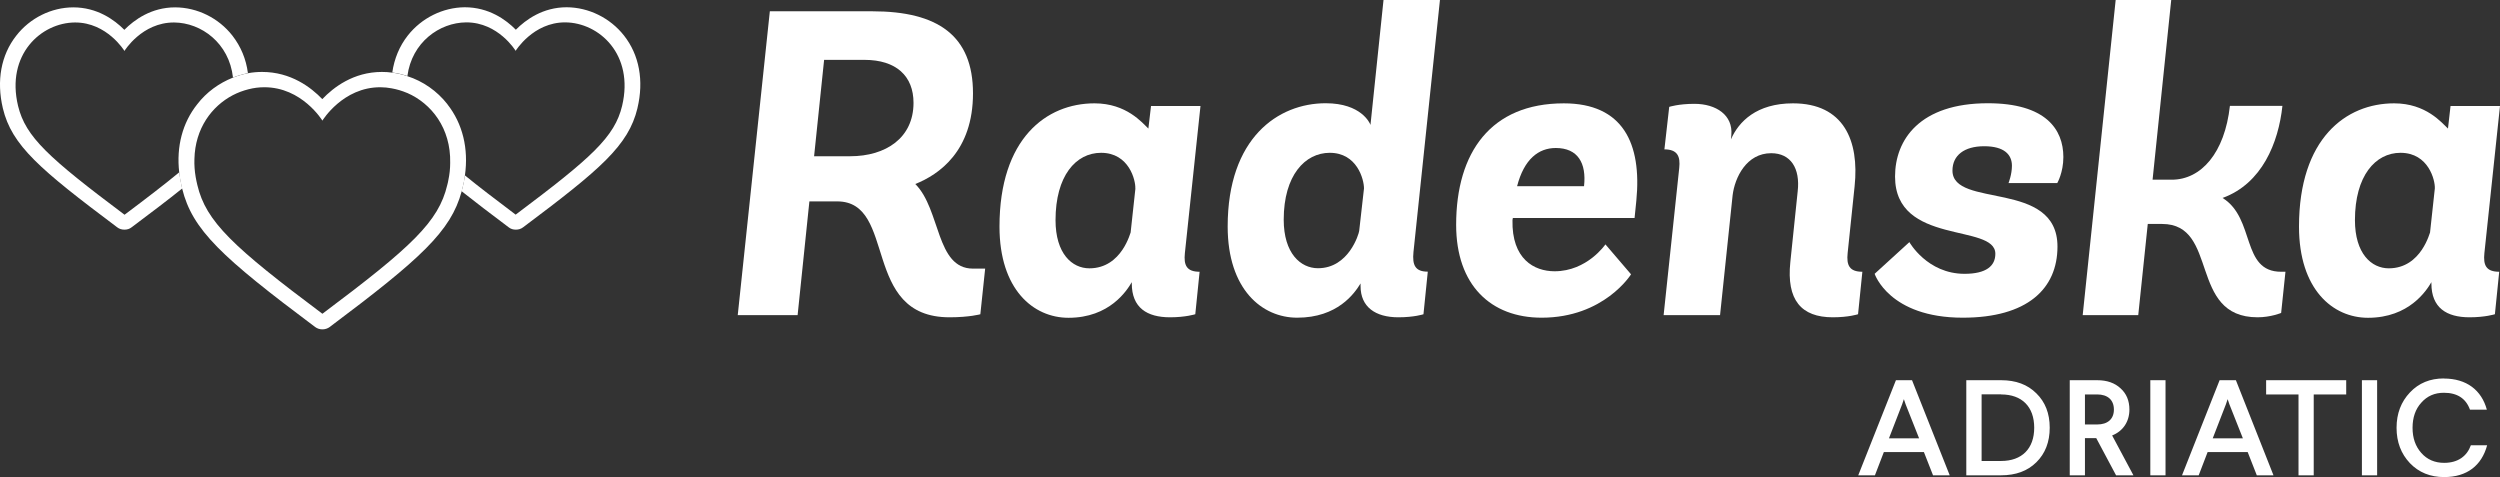
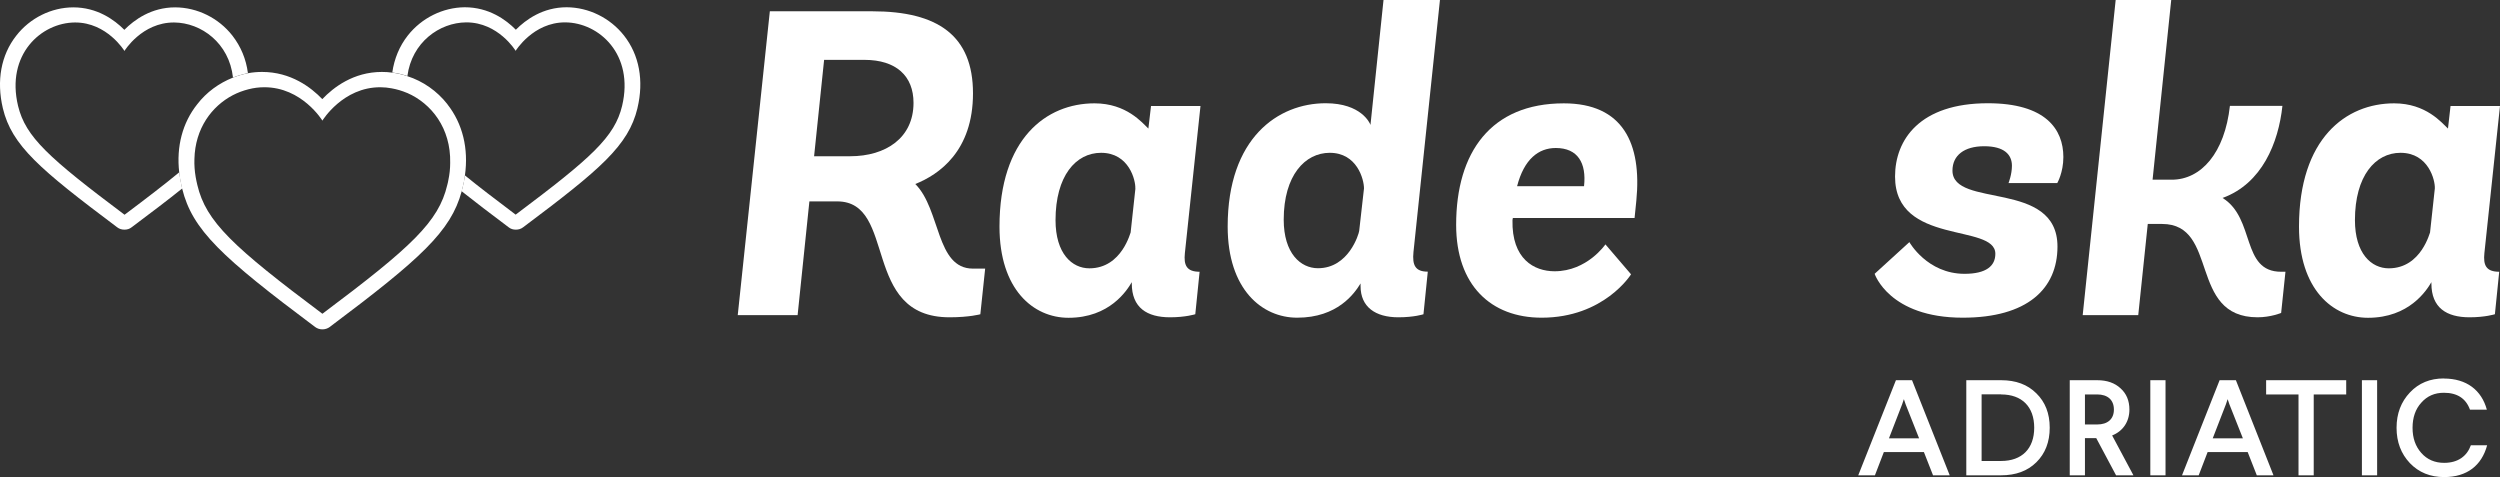
<svg xmlns="http://www.w3.org/2000/svg" id="Layer_2" data-name="Layer 2" viewBox="0 0 254.73 48.61">
  <rect x="0" y="0" width="254.73" height="48.61" fill="#333333" stroke="none" />
  <defs>
    <style>      .cls-1 {        fill: #fff;      }    </style>
  </defs>
  <g id="Layer_1-2" data-name="Layer 1">
    <path class="cls-1" d="M86.63,15.92c3.62,0,6.45-1.86,6.45-5.44,0-2.74-1.77-4.38-5-4.38h-4.11l-1.02,9.82h3.67ZM99.89,32.02s-1.11.31-3.14.31c-9.06,0-5.3-11.81-11.45-11.81h-2.83l-1.2,11.59h-6.1l3.27-30.96h10.44c6.68,0,10.26,2.48,10.26,8.36s-3.45,8.27-5.88,9.24c2.61,2.61,2.08,8.62,5.88,8.62h1.24l-.49,4.64Z" />
    <path class="cls-1" d="M115.68,19.2c.04-.8-.62-3.63-3.49-3.63-2.57,0-4.64,2.35-4.64,6.86,0,3.41,1.68,4.91,3.45,4.91,3.36,0,4.2-3.8,4.2-3.63l.49-4.51ZM121.78,32.02s-.97.31-2.56.31c-2.35,0-3.9-.97-3.9-3.45v-.13c-.49.84-2.25,3.63-6.45,3.63-3.58,0-7.03-2.88-7.03-9.29,0-8.98,4.78-12.56,9.68-12.56,3.27,0,4.87,1.99,5.49,2.57l.27-2.3h5.04l-1.59,14.99c-.13,1.24.18,1.9,1.5,1.9l-.44,4.33Z" />
    <path class="cls-1" d="M138.98,19.2c0-.93-.71-3.63-3.49-3.63-2.52,0-4.69,2.3-4.69,6.81,0,3.45,1.73,4.95,3.49,4.95,3.14,0,4.16-3.49,4.2-3.8l.49-4.33ZM145.04,32.02s-.93.31-2.56.31c-2.35,0-3.85-1.06-3.85-3.18v-.27c-.62,1.02-2.34,3.49-6.46,3.49-3.58,0-7.08-2.88-7.08-9.29,0-9.02,5.13-12.56,9.99-12.56,3.63,0,4.51,2.04,4.56,2.21l1.33-12.74h5.75l-2.7,25.7c-.13,1.33.18,1.99,1.46,1.99l-.44,4.33Z" />
    <path class="cls-1" d="M154.59,18.97h6.81c.26-2.34-.62-3.89-2.88-3.89-1.77,0-3.23,1.15-3.94,3.89M154.15,22.2l-.04.22c-.09,3.98,2.21,5.22,4.29,5.22,3.32,0,5.18-2.74,5.18-2.74l2.61,3.05s-2.74,4.42-9.11,4.42c-5.18,0-8.71-3.32-8.71-9.46,0-7.39,3.54-12.38,10.97-12.38,6.02,0,7.96,4.07,7.39,9.91l-.18,1.77h-12.38Z" />
-     <path class="cls-1" d="M189.31,32.02s-.93.31-2.56.31c-3.23,0-4.73-1.77-4.33-5.62l.75-7.21c.27-2.35-.71-3.89-2.7-3.89-2.52,0-3.71,2.48-3.93,4.29l-1.28,12.21h-5.75l1.59-14.99c.13-1.19-.18-1.9-1.51-1.9l.49-4.33s.93-.31,2.57-.31c2.21,0,3.94,1.15,3.76,3.18l-.04.44c.79-1.81,2.61-3.67,6.32-3.67,5.17,0,6.77,3.8,6.28,8.45l-.71,6.81c-.13,1.24.18,1.9,1.5,1.9l-.44,4.33Z" />
    <path class="cls-1" d="M204.65,18.66s.35-.88.35-1.77c0-1.15-.8-1.99-2.83-1.99s-3.23.93-3.23,2.48c0,3.89,10.7.89,10.7,7.74,0,4.33-3.1,7.25-9.65,7.25-7.51,0-8.98-4.47-8.98-4.47l3.54-3.23s1.81,3.23,5.62,3.23c2.21,0,3.14-.8,3.14-2.04,0-3.14-10.22-.8-10.22-7.87,0-3.76,2.52-7.47,9.46-7.47,5.88,0,7.69,2.65,7.69,5.48,0,1.59-.62,2.65-.62,2.65h-5Z" />
    <path class="cls-1" d="M232.42,31.89s-1.06.44-2.39.44c-7.08,0-3.89-9.51-9.73-9.51h-1.46l-.97,9.29h-5.66L215.57,0h5.66l-1.9,18.31h1.95c3.01,0,5.4-2.74,5.93-7.52h5.35c-.4,3.76-2.08,7.92-6.1,9.38,3.37,2.08,1.86,7.52,5.97,7.52h.44l-.44,4.2Z" />
    <path class="cls-1" d="M248.09,19.2c.04-.8-.62-3.63-3.5-3.63-2.56,0-4.64,2.35-4.64,6.86,0,3.41,1.68,4.91,3.45,4.91,3.36,0,4.2-3.8,4.2-3.63l.49-4.51ZM254.2,32.02s-.97.31-2.57.31c-2.35,0-3.89-.97-3.89-3.45v-.13c-.49.84-2.26,3.63-6.46,3.63-3.58,0-7.03-2.88-7.03-9.29,0-8.98,4.78-12.56,9.69-12.56,3.27,0,4.86,1.99,5.49,2.57l.26-2.3h5.04l-1.59,14.99c-.13,1.24.18,1.9,1.51,1.9l-.44,4.33Z" />
    <path class="cls-1" d="M249.01,38.56c-1.4,0-2.56.47-3.46,1.43-.9.95-1.36,2.15-1.36,3.6s.46,2.65,1.36,3.6c.91.95,2.08,1.42,3.49,1.42,2.33,0,3.82-1.18,4.38-3.24h-1.66c-.39,1.09-1.29,1.79-2.72,1.79-.95,0-1.73-.33-2.33-1.01-.6-.68-.89-1.52-.89-2.56s.29-1.9.89-2.56c.6-.68,1.36-1.01,2.3-1.01,1.36,0,2.24.57,2.66,1.72h1.72c-.54-1.98-2.06-3.17-4.38-3.17M240.66,48.43h1.55v-9.69h-1.55v9.69ZM230.9,38.74v1.45h3.3v8.24h1.55v-8.24h3.31v-1.45h-8.16ZM227.16,41.2l1.37,3.46h-3.07l1.34-3.46.18-.53.18.53ZM226.16,38.74l-3.83,9.69h1.7l.91-2.37h4.08l.93,2.37h1.7l-3.83-9.69h-1.66ZM219.1,48.43h1.55v-9.69h-1.55v9.69ZM213.69,40.19c1.05,0,1.7.55,1.7,1.54s-.66,1.52-1.7,1.52h-1.25v-3.06h1.25ZM210.89,38.74v9.69h1.55v-3.79h1.15l2.02,3.79h1.77l-2.17-4.06c1.11-.44,1.76-1.41,1.76-2.64,0-.9-.3-1.62-.9-2.16-.59-.55-1.38-.83-2.38-.83h-2.8ZM203.9,40.19c2.12,0,3.37,1.25,3.37,3.39s-1.26,3.39-3.37,3.39h-1.99v-6.79h1.99ZM200.35,38.74v9.69h3.54c1.51,0,2.7-.44,3.6-1.33.9-.89,1.36-2.06,1.36-3.52s-.46-2.62-1.36-3.5c-.9-.9-2.09-1.34-3.6-1.34h-3.54ZM194.17,41.2l1.37,3.46h-3.07l1.34-3.46.18-.53.18.53ZM193.18,38.74l-3.84,9.69h1.7l.91-2.37h4.08l.93,2.37h1.7l-3.84-9.69h-1.66Z" />
    <path class="cls-1" d="M25.28,7.45c-.53.11-1.04.25-1.54.45-.39-3.51-3.23-5.59-6-5.61-3.29-.01-5.06,2.9-5.06,2.9,0,0-1.77-2.91-5.04-2.9-3.46.02-7.05,3.28-5.8,8.5.77,3.17,3.11,5.28,10.85,11.09,2.31-1.73,4.14-3.14,5.58-4.33.05.52.15,1.02.27,1.55.01.03.02.07.03.1-1.41,1.14-3.12,2.43-5.16,3.96-.21.17-.46.24-.73.24s-.52-.07-.74-.24C4.05,17.24,1.2,14.83.29,11.03-.37,8.23.1,5.61,1.66,3.63,3.06,1.83,5.23.76,7.46.75c2.44,0,4.19,1.26,5.21,2.29,1.01-1.02,2.75-2.29,5.18-2.29,2.25.01,4.42,1.08,5.83,2.88.86,1.11,1.4,2.4,1.58,3.82" />
    <path class="cls-1" d="M64.95,11.03c-.92,3.8-3.75,6.21-11.65,12.13-.22.17-.47.24-.74.24s-.52-.07-.73-.24c-1.87-1.4-3.45-2.61-4.8-3.68.04-.13.07-.26.11-.39.1-.41.18-.82.23-1.22,1.38,1.13,3.08,2.42,5.17,4,7.75-5.81,10.09-7.92,10.85-11.09,1.24-5.23-2.34-8.48-5.8-8.5-3.27-.01-5.05,2.9-5.05,2.9,0,0-1.76-2.91-5.04-2.9-2.73.02-5.54,2.04-5.99,5.47-.5-.17-1.01-.3-1.54-.36.2-1.4.73-2.69,1.58-3.77,1.41-1.79,3.57-2.86,5.8-2.88,2.45,0,4.2,1.26,5.21,2.29,1.01-1.02,2.75-2.29,5.18-2.29,2.25.01,4.43,1.09,5.84,2.88,1.56,1.98,2.04,4.6,1.37,7.4" />
    <path class="cls-1" d="M45.68,18.37c-.03.16-.06.33-.11.49-.88,3.73-3.63,6.3-12.72,13.11-9.11-6.82-11.86-9.39-12.74-13.11-.06-.27-.13-.55-.17-.81-.11-.64-.15-1.25-.13-1.84.07-3.12,1.76-5.38,3.91-6.51h0c.52-.27,1.06-.47,1.62-.61.52-.13,1.04-.2,1.57-.2,3.86-.02,5.94,3.4,5.94,3.4,0,0,2.08-3.42,5.92-3.4.38,0,.76.04,1.13.11.55.1,1.06.25,1.58.47h.01c2.46,1.07,4.46,3.59,4.38,7.13h0c0,.58-.06,1.16-.19,1.77M45.59,10.62c-1.06-1.35-2.49-2.35-4.09-2.86-.49-.17-1.01-.29-1.54-.36-.35-.05-.71-.07-1.05-.07-2.9,0-4.94,1.58-6.07,2.77-1.14-1.19-3.2-2.77-6.13-2.77-.49,0-.97.04-1.44.13-.53.11-1.04.25-1.54.45-1.41.56-2.69,1.48-3.64,2.72-1.5,1.89-2.13,4.31-1.83,6.93.05.52.15,1.02.27,1.55.01.03.02.07.03.11,1.04,4.21,4.01,6.96,13.55,14.1.22.16.47.24.74.24s.52-.08.74-.24c9.3-6.97,12.35-9.76,13.45-13.82.04-.13.07-.26.1-.39.11-.41.18-.82.23-1.22.39-2.75-.23-5.29-1.78-7.26" />
  </g>
</svg>